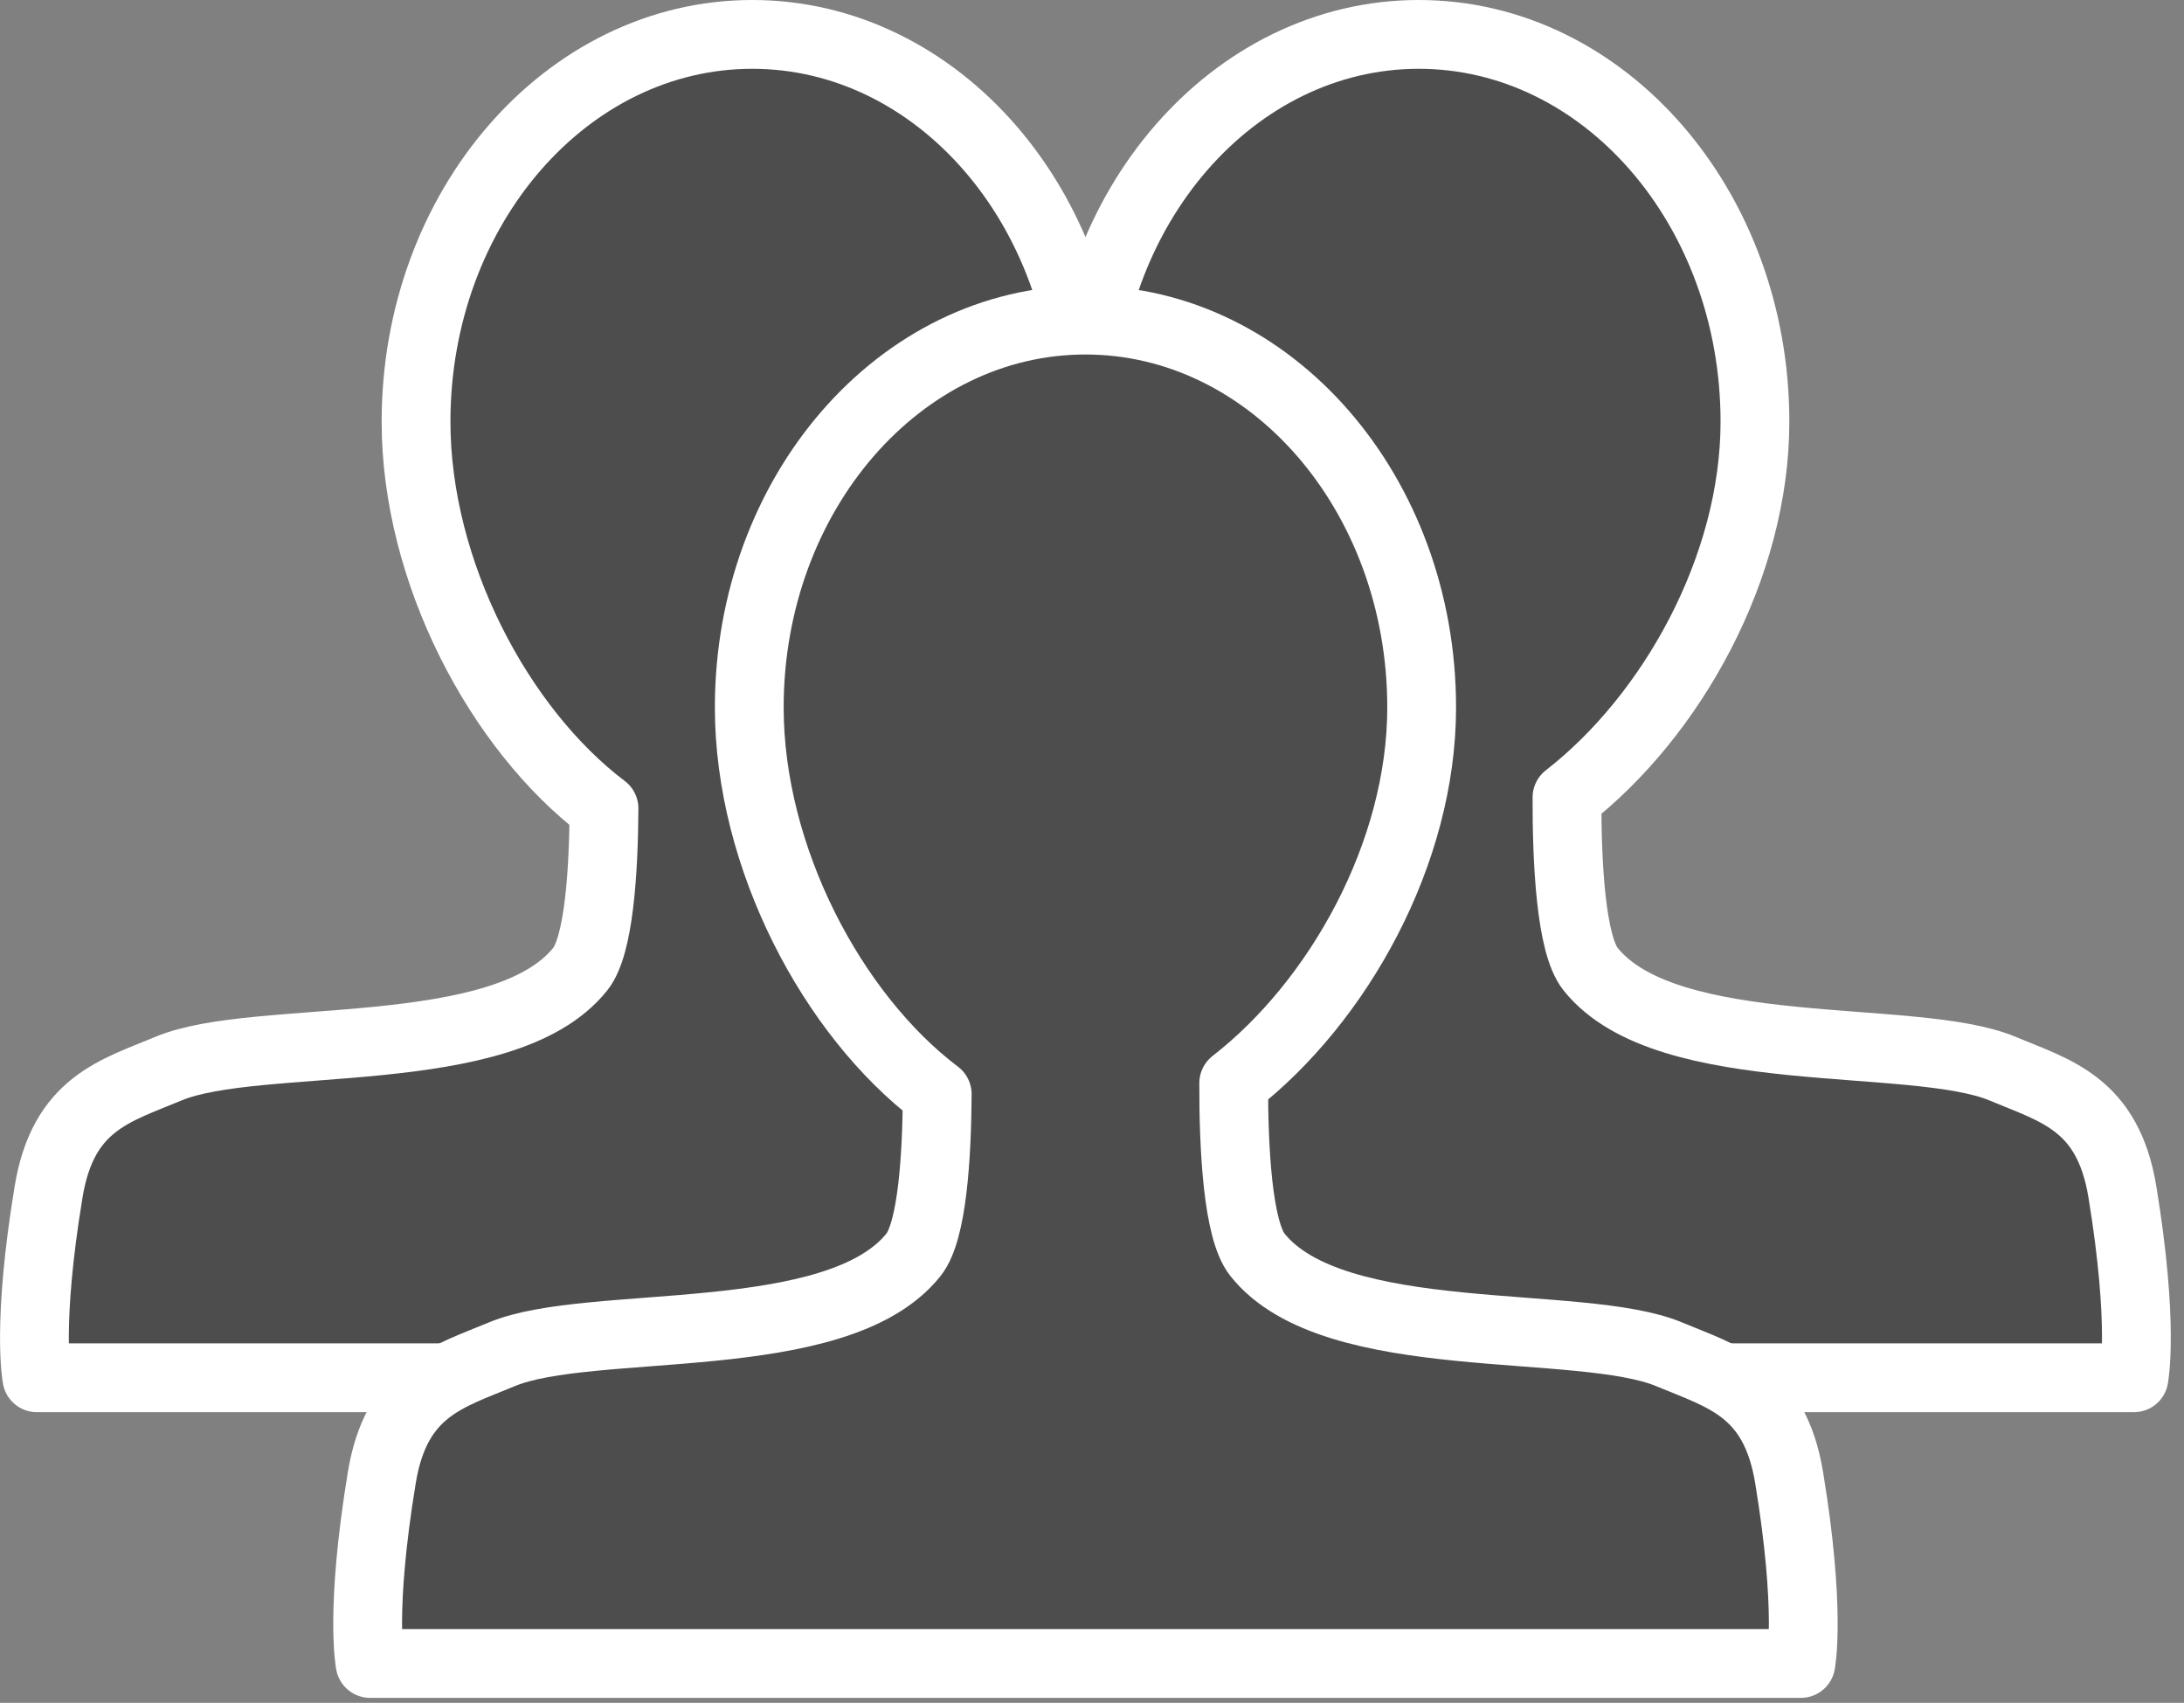
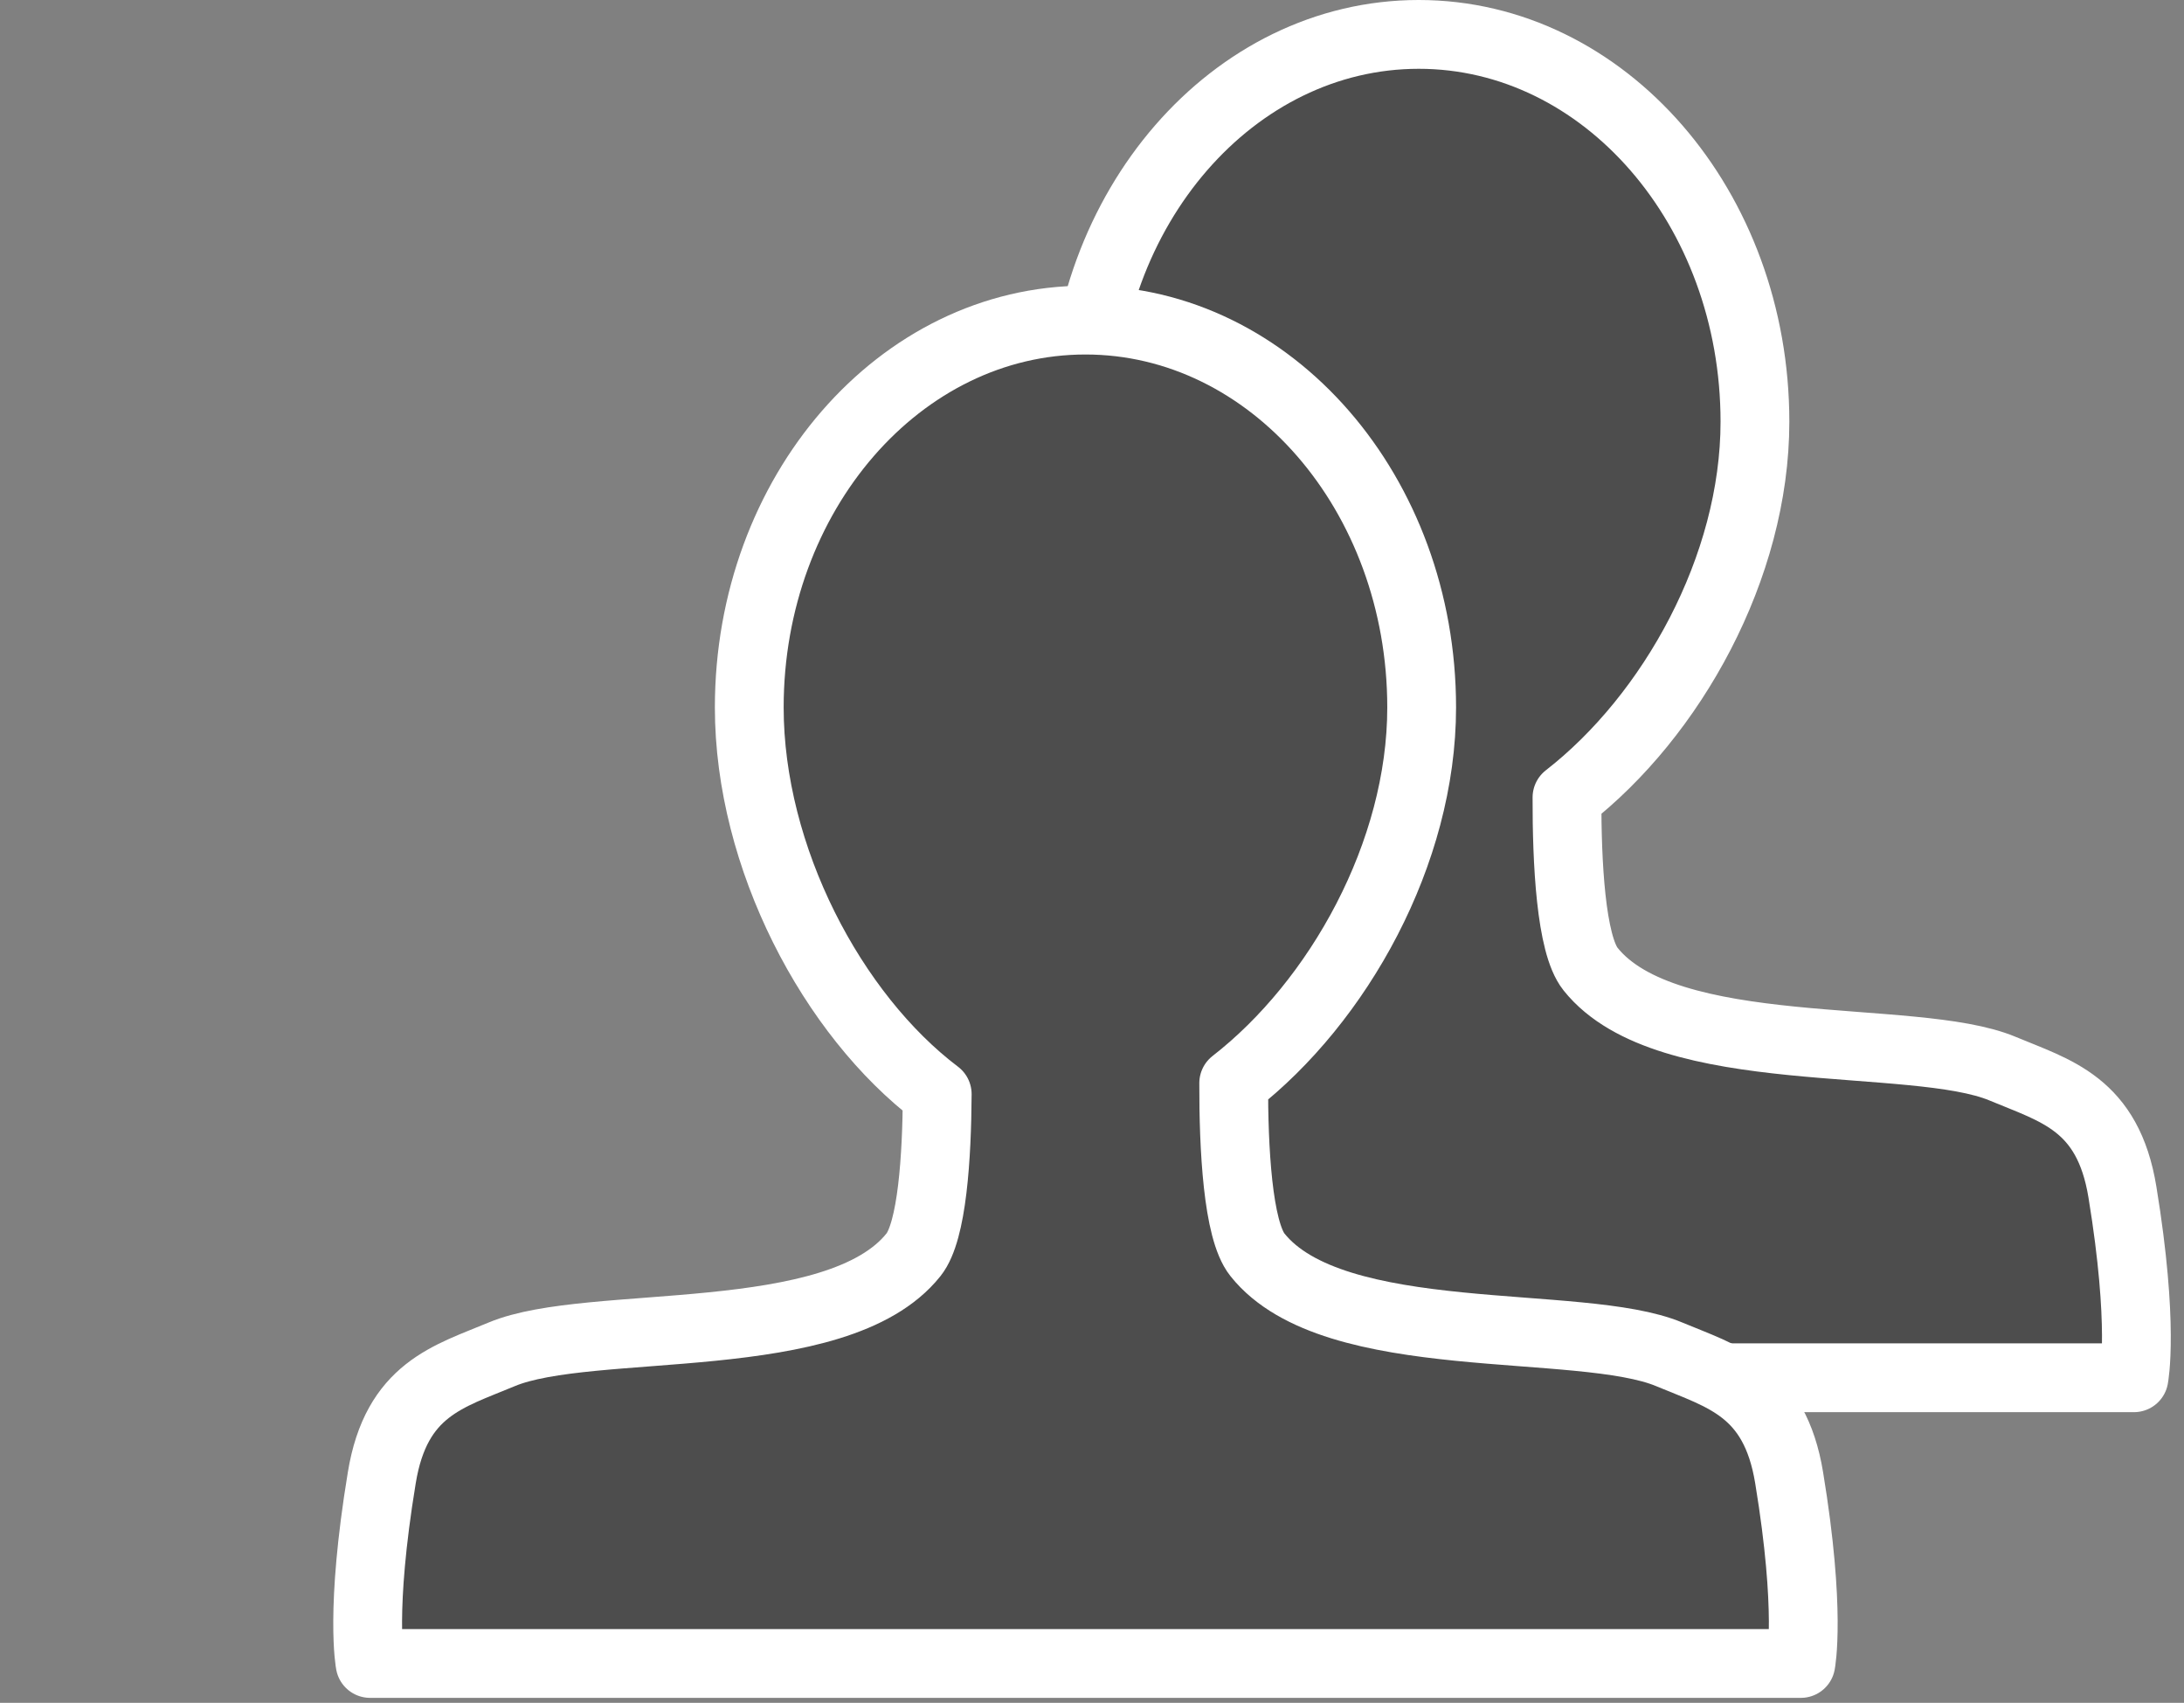
<svg xmlns="http://www.w3.org/2000/svg" clip-rule="evenodd" fill-rule="evenodd" stroke-linecap="round" stroke-linejoin="round" stroke-miterlimit="1.5" viewBox="0 0 127 99">
  <rect x="0" y="0" width="127" height="99" fill="#808080" stroke="none" />
  <g fill="#4d4d4d" stroke="#fff" stroke-width="4">
-     <path d="m2412.59 2107.29c-.01 3.76.23 8.54 1.38 9.98 4.44 5.57 18.8 3.63 23.95 5.79 3.08 1.29 6.13 2.02 6.97 7.18 1.28 7.76.68 10.79.68 10.79h-83.2s-.6-3.03.68-10.79c.84-5.16 3.89-5.89 6.97-7.18 5.15-2.16 19.51-.22 23.95-5.79 1.09-1.36 1.36-5.7 1.38-9.34-6.1-4.61-10.93-13.76-10.93-22.48 0-12.43 8.76-22.52 19.55-22.52s19.55 10.09 19.55 22.52c0 8.46-4.84 17.11-10.93 21.84z" transform="matrix(1 0 0 1 -2360.227 -2060.93)" />
    <g transform="matrix(1 0 0 1 -2340.85 -2044.32)">
      <path d="m2410.06 2103.02c1.35-.58 2.48-1.35 3.29-2.36 1.09-1.36 1.35-5.71 1.38-9.34-6.1-4.61-10.93-13.76-10.93-22.48 0-12.43 8.76-22.52 19.55-22.52s19.55 10.09 19.55 22.52c0 8.46-4.84 17.11-10.93 21.84-.01 3.75.22 8.54 1.37 9.98 4.45 5.57 18.8 3.63 23.96 5.79 3.08 1.29 6.13 2.02 6.97 7.18 1.27 7.76.67 10.79.67 10.79h-50.86c-.54-7.29-2.5-14.23-4.02-21.4z" />
      <path d="m2412.59 2107.29c-.01 3.76.23 8.54 1.38 9.98 4.44 5.57 18.8 3.63 23.95 5.79 3.08 1.29 6.13 2.02 6.97 7.18 1.28 7.76.68 10.79.68 10.79h-83.2s-.6-3.03.68-10.79c.84-5.16 3.89-5.89 6.97-7.18 5.15-2.16 19.51-.22 23.95-5.79 1.09-1.36 1.36-5.7 1.38-9.34-6.1-4.61-10.93-13.76-10.93-22.48 0-12.43 8.76-22.52 19.55-22.52s19.55 10.09 19.55 22.52c0 8.46-4.84 17.11-10.93 21.84z" />
    </g>
  </g>
</svg>